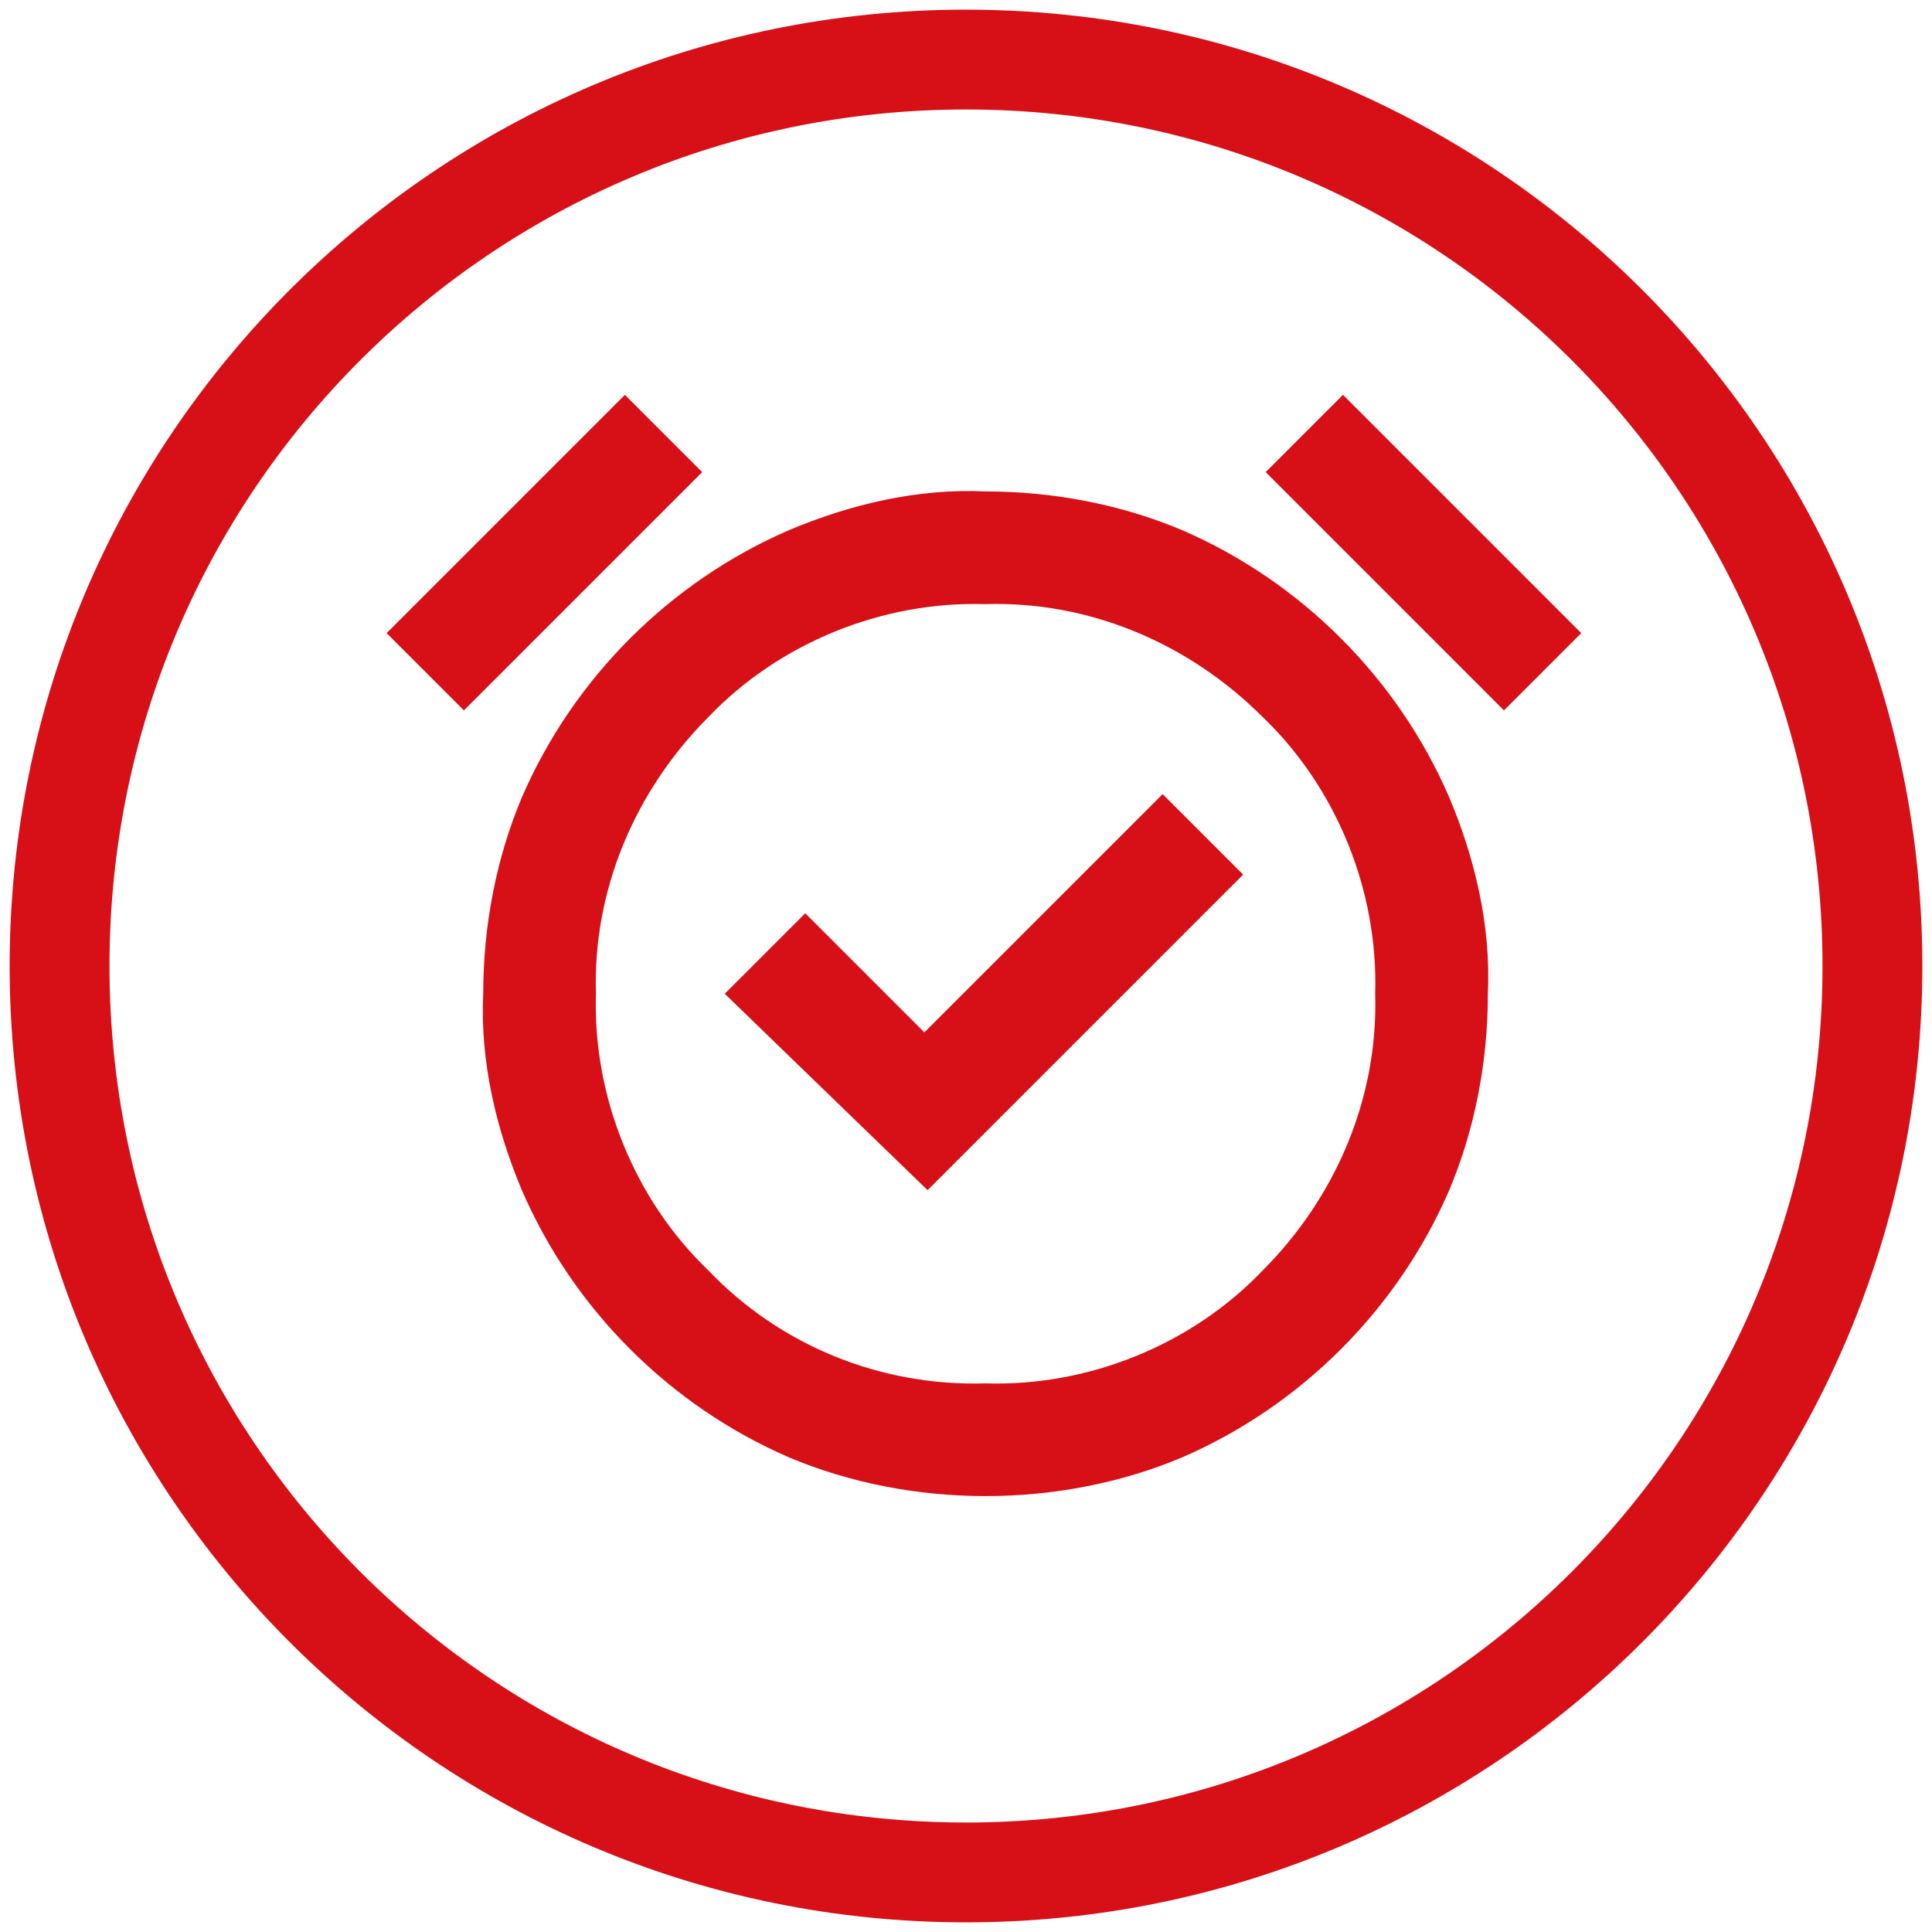
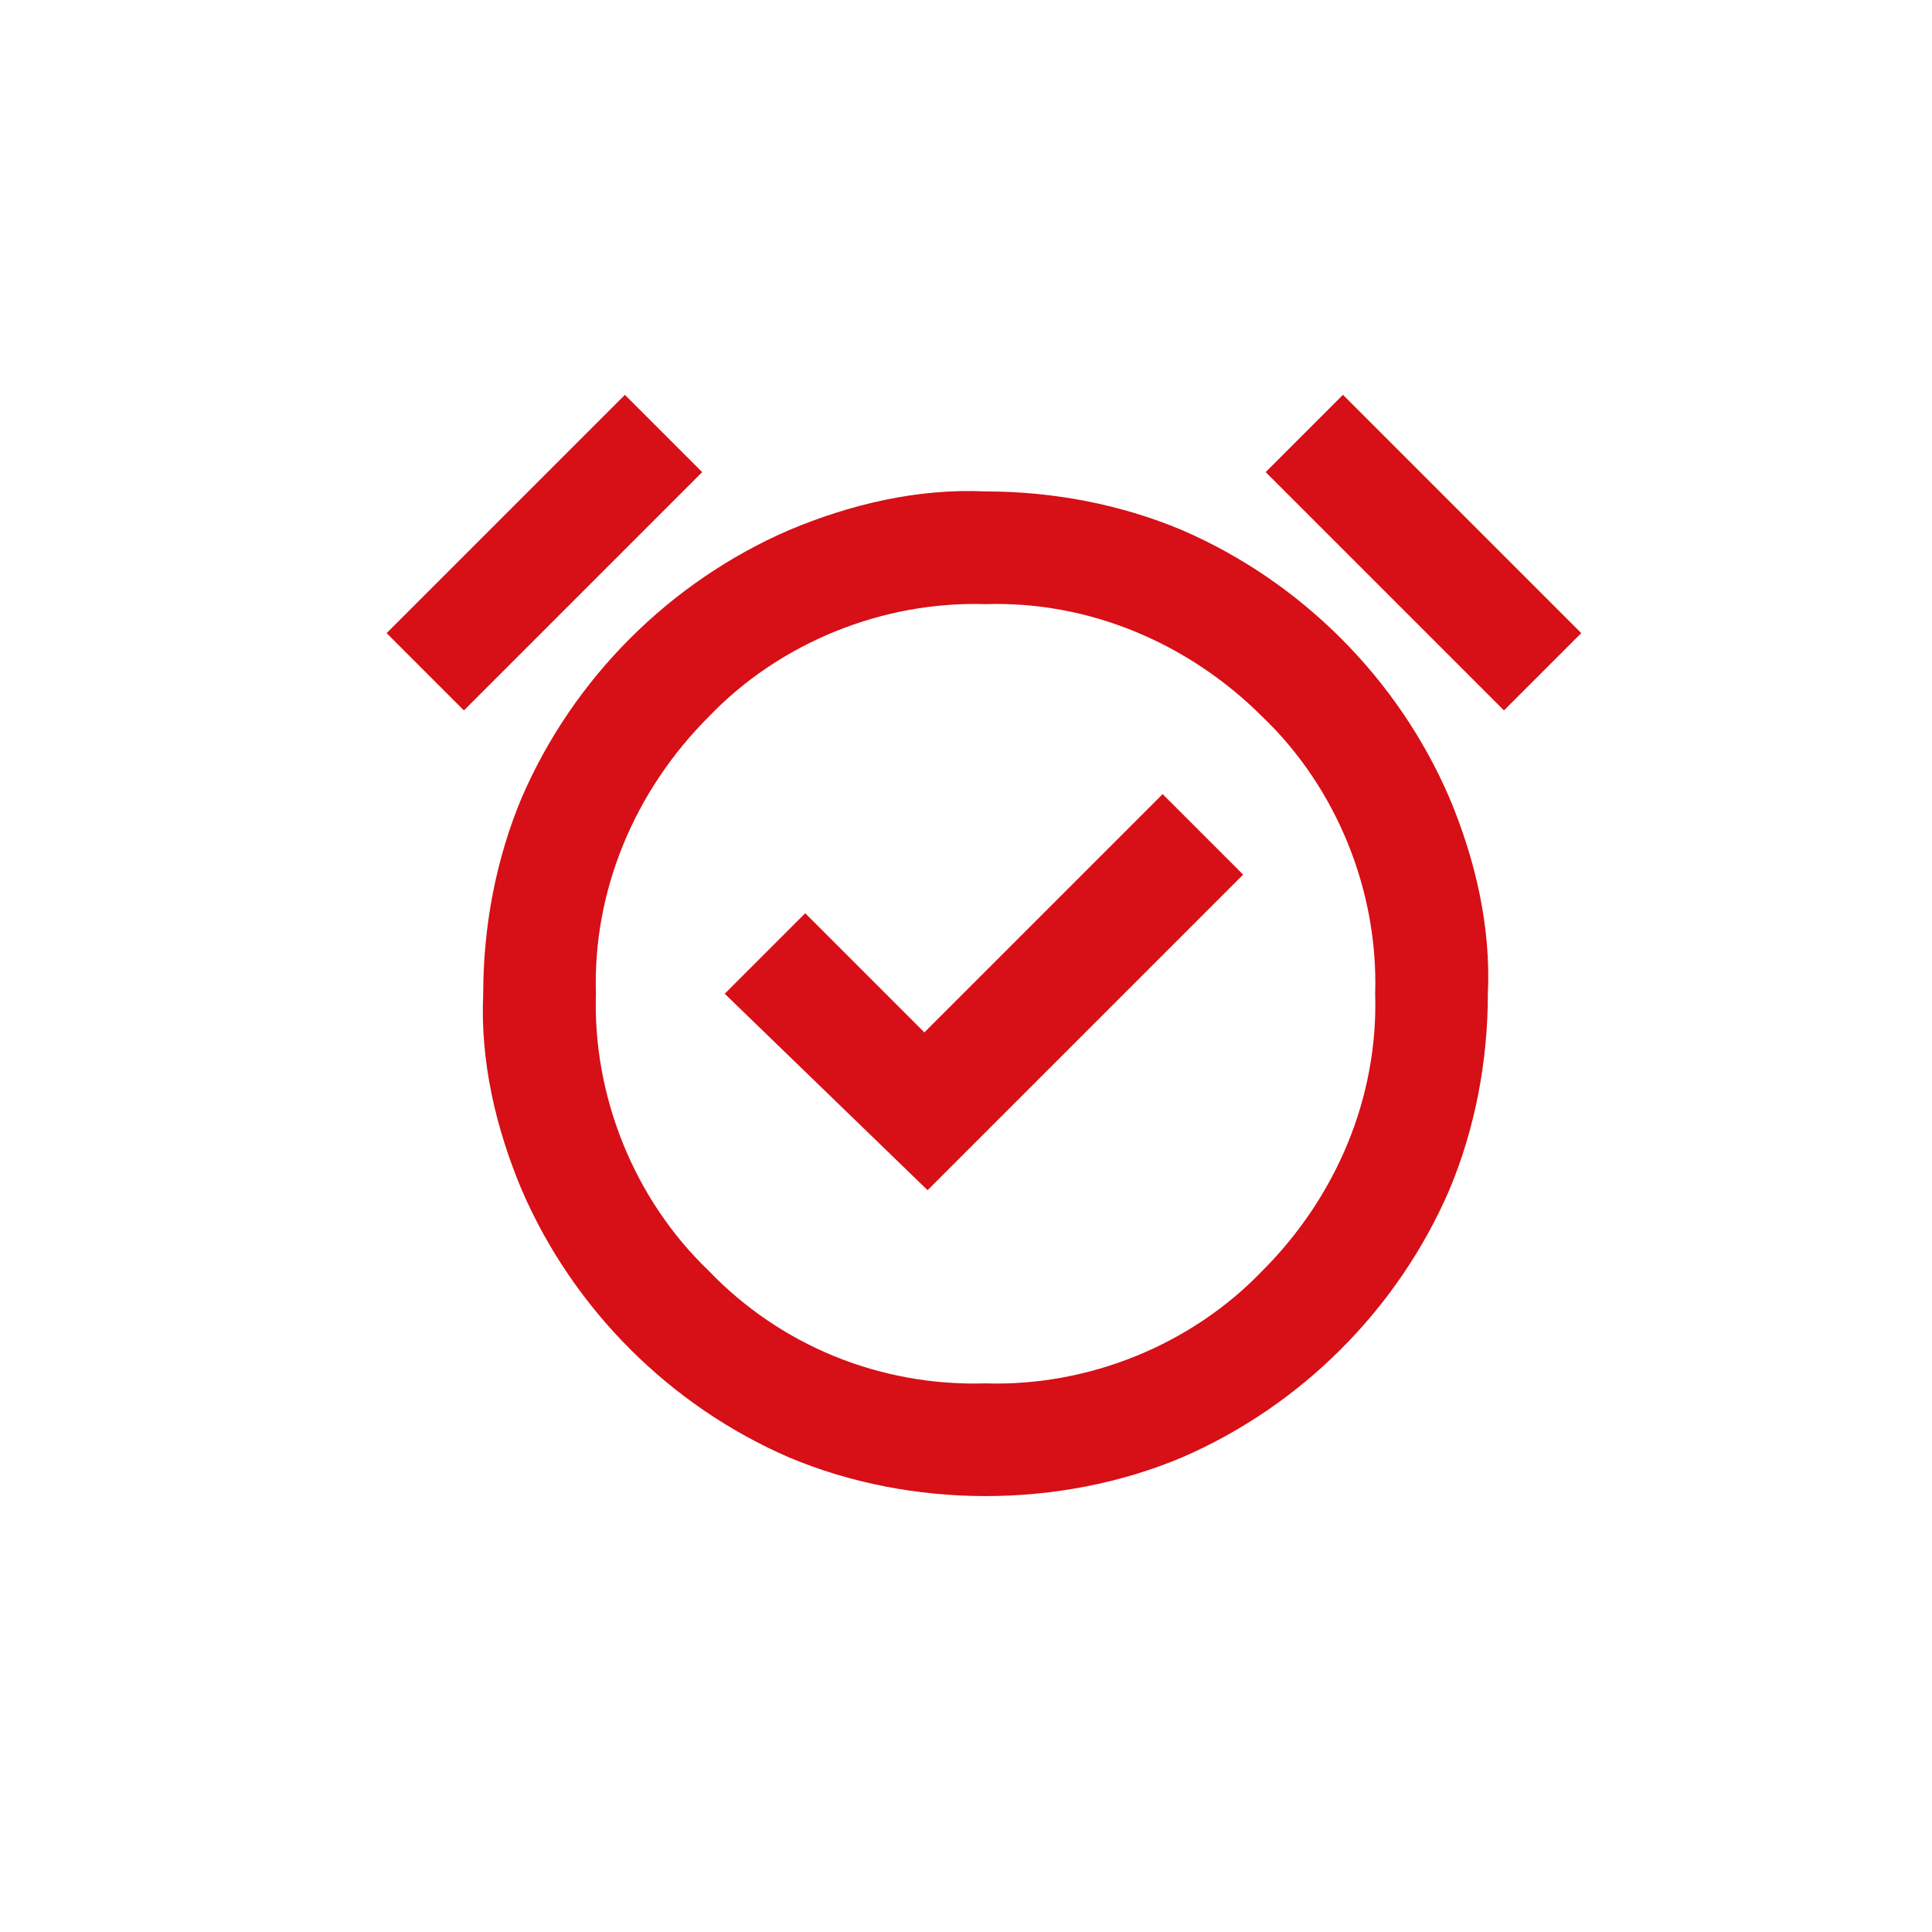
<svg xmlns="http://www.w3.org/2000/svg" version="1.1" id="Ebene_1" x="0px" y="0px" viewBox="0 0 60 60" style="enable-background:new 0 0 60 60;" xml:space="preserve">
  <style type="text/css">
	.st0{fill:none;}
	.st1{fill:#D70F16;}
</style>
  <g>
    <g id="Ellipse_24" transform="translate(1066 355)">
      <g>
        <g>
-           <circle class="st0" cx="-1036" cy="-325" r="29.7" />
-         </g>
+           </g>
      </g>
      <g>
        <g>
-           <path class="st1" d="M-1036-295.3c-16.4,0-29.7-13.3-29.7-29.7s13.3-29.7,29.7-29.7s29.7,13.3,29.7,29.7      S-1019.6-295.3-1036-295.3z M-1036-351.6c-14.7,0-26.6,11.9-26.6,26.6s11.9,26.6,26.6,26.6c14.7,0,26.6-11.9,26.6-26.6      S-1021.3-351.6-1036-351.6z" />
-         </g>
+           </g>
      </g>
    </g>
    <g id="Gruppe_1345" transform="translate(1077.407 366.662)">
      <g>
        <g id="Gruppe_1339" transform="translate(0 0)">
          <g id="Pfad_3052">
            <g>
              <path class="st1" d="M-1048.6-329.7l9.8-9.8l-2.5-2.5l-7.4,7.4l-3.7-3.7l-2.5,2.5L-1048.6-329.7z M-1046.8-320.2        c-2.1,0-4.2-0.4-6.1-1.2c-3.7-1.6-6.7-4.6-8.3-8.3c-0.8-1.9-1.3-4-1.2-6.1c0-2.1,0.4-4.2,1.2-6.1c1.6-3.7,4.6-6.7,8.3-8.3        c1.9-0.8,4-1.3,6.1-1.2c2.1,0,4.2,0.4,6.1,1.2c3.7,1.6,6.7,4.6,8.3,8.3c0.8,1.9,1.3,4,1.2,6.1c0,2.1-0.4,4.2-1.2,6.1        c-1.6,3.7-4.6,6.7-8.3,8.3C-1042.6-320.6-1044.7-320.2-1046.8-320.2 M-1058-354.4l2.4,2.4l-7.4,7.4l-2.4-2.4L-1058-354.4z         M-1035.7-354.4l7.4,7.4l-2.4,2.4l-7.4-7.4L-1035.7-354.4z M-1046.8-323.7c3.2,0.1,6.4-1.2,8.6-3.5c2.3-2.3,3.6-5.4,3.5-8.6        c0.1-3.2-1.2-6.4-3.5-8.6c-2.3-2.3-5.4-3.6-8.6-3.5c-3.2-0.1-6.4,1.2-8.6,3.5c-2.3,2.3-3.6,5.4-3.5,8.6        c-0.1,3.2,1.2,6.4,3.5,8.6C-1053.2-324.9-1050.1-323.6-1046.8-323.7" />
            </g>
          </g>
        </g>
      </g>
    </g>
  </g>
</svg>